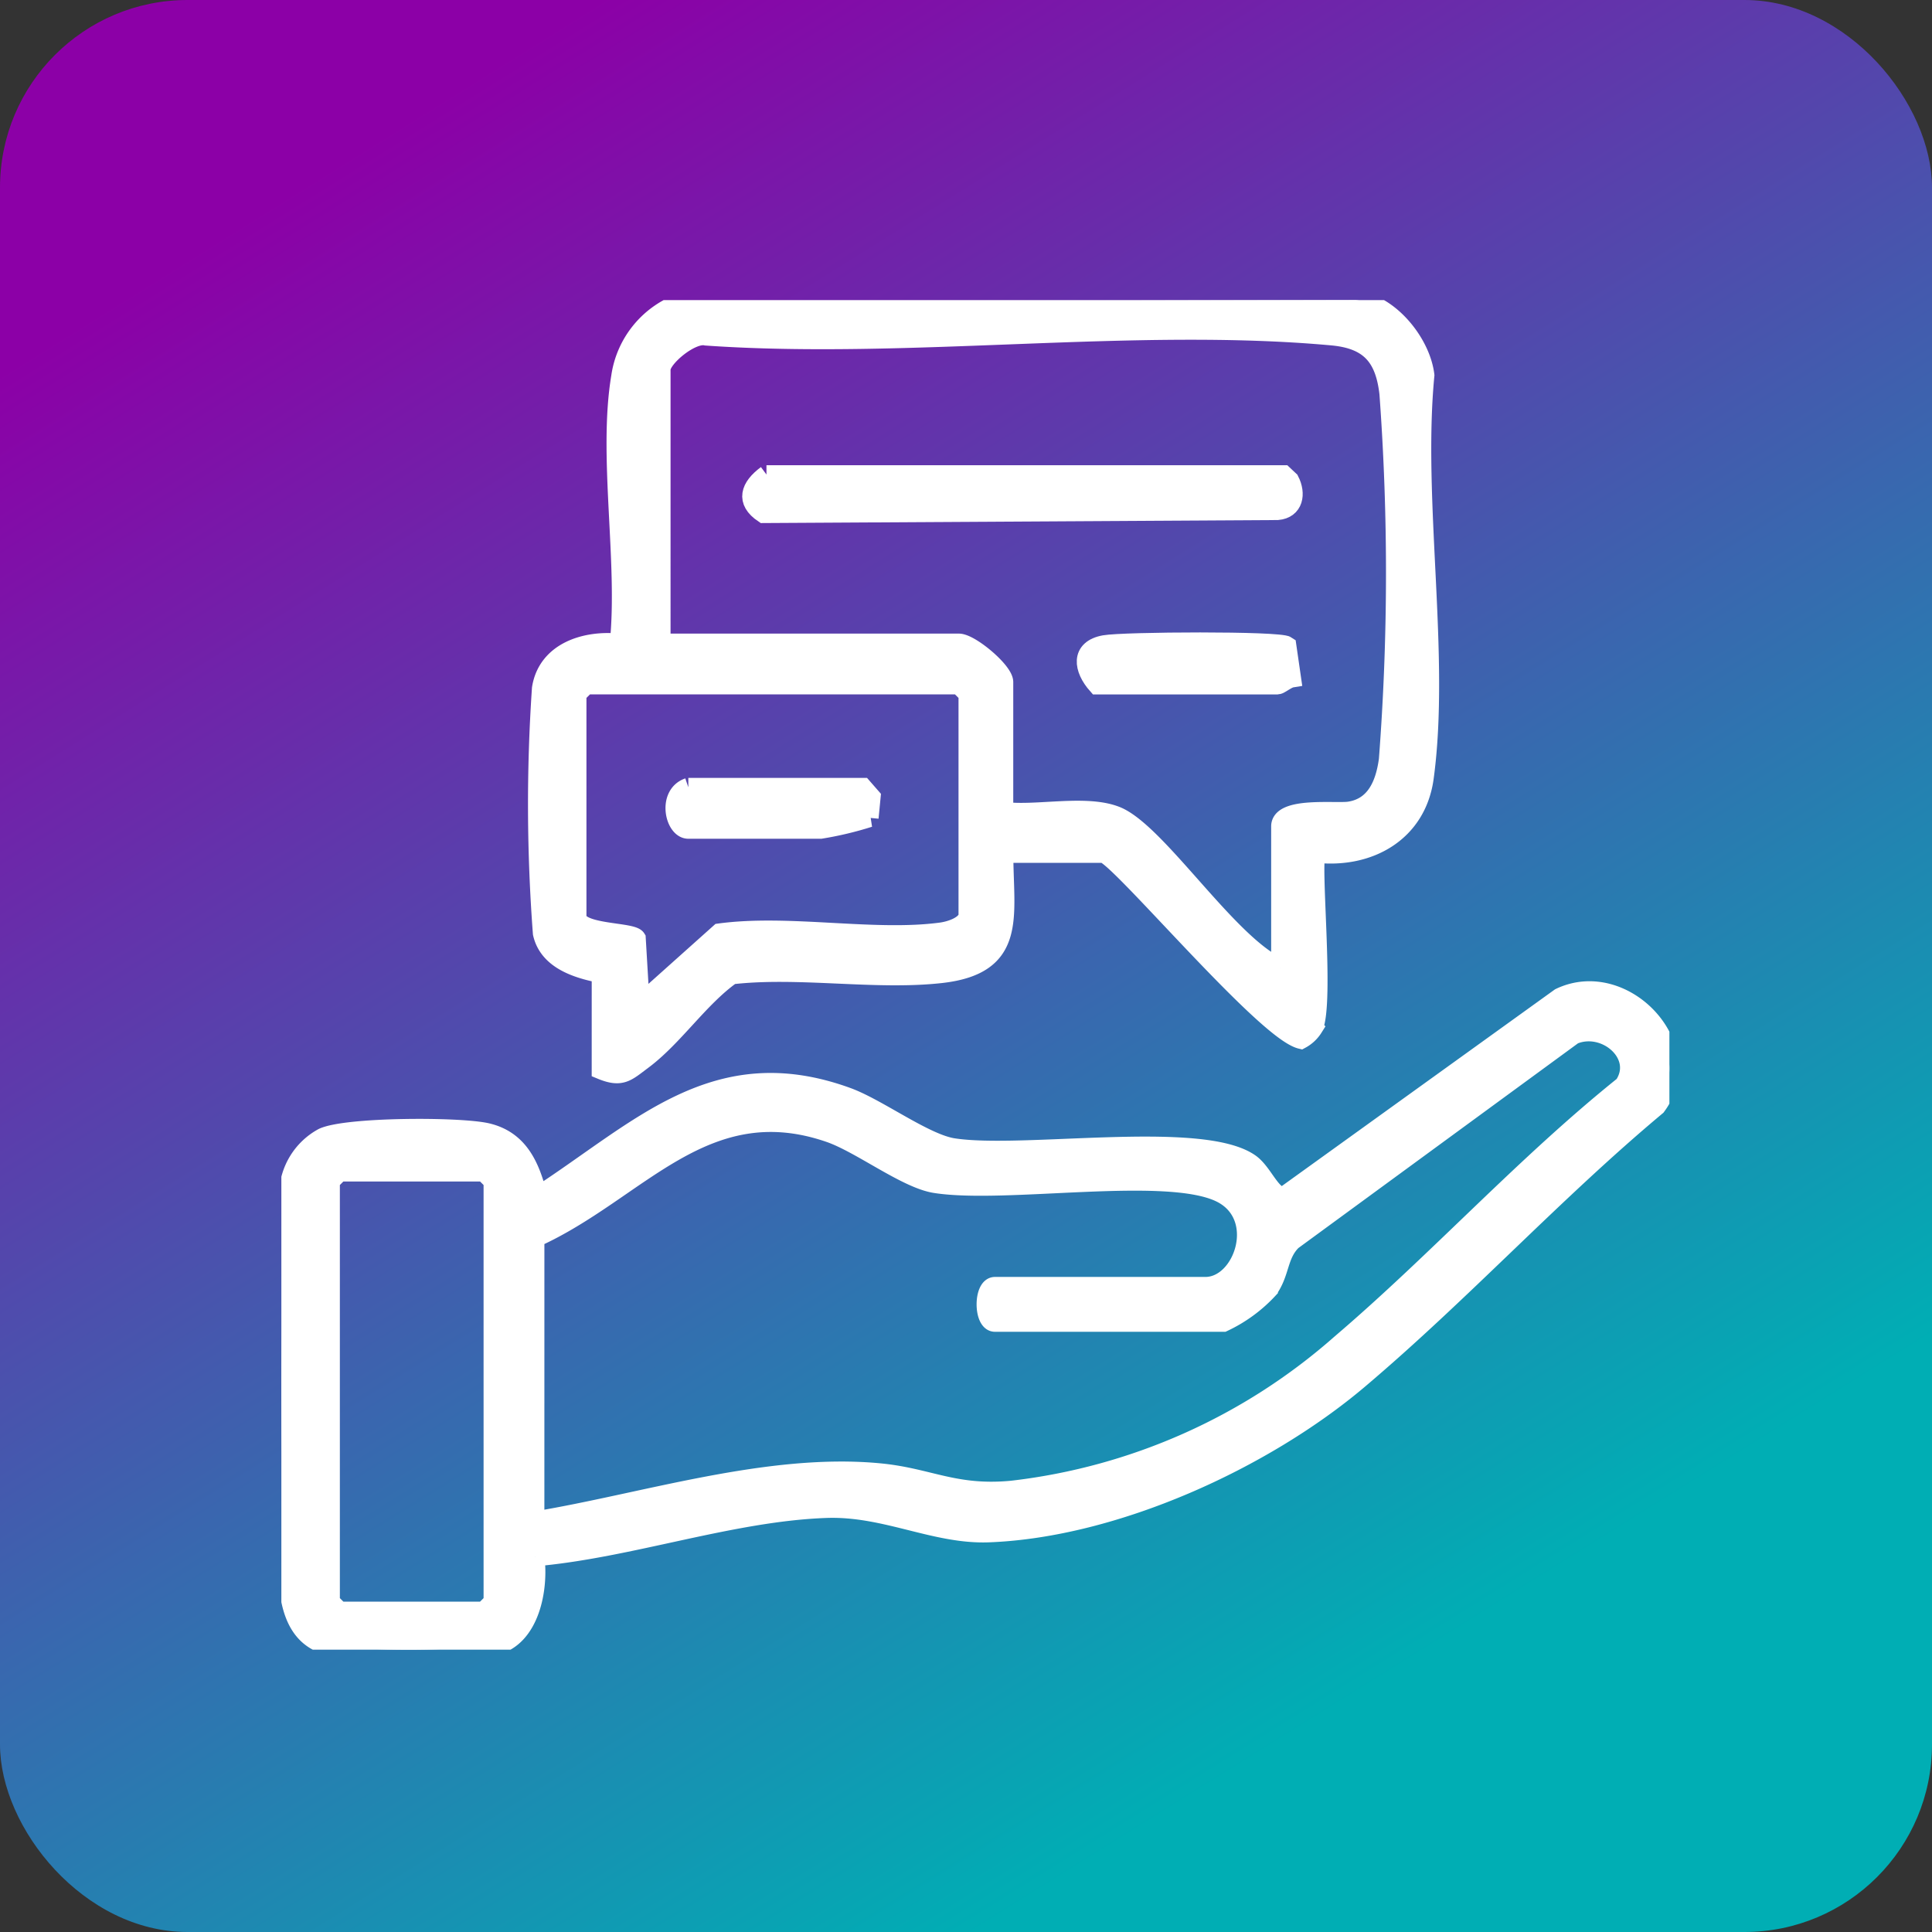
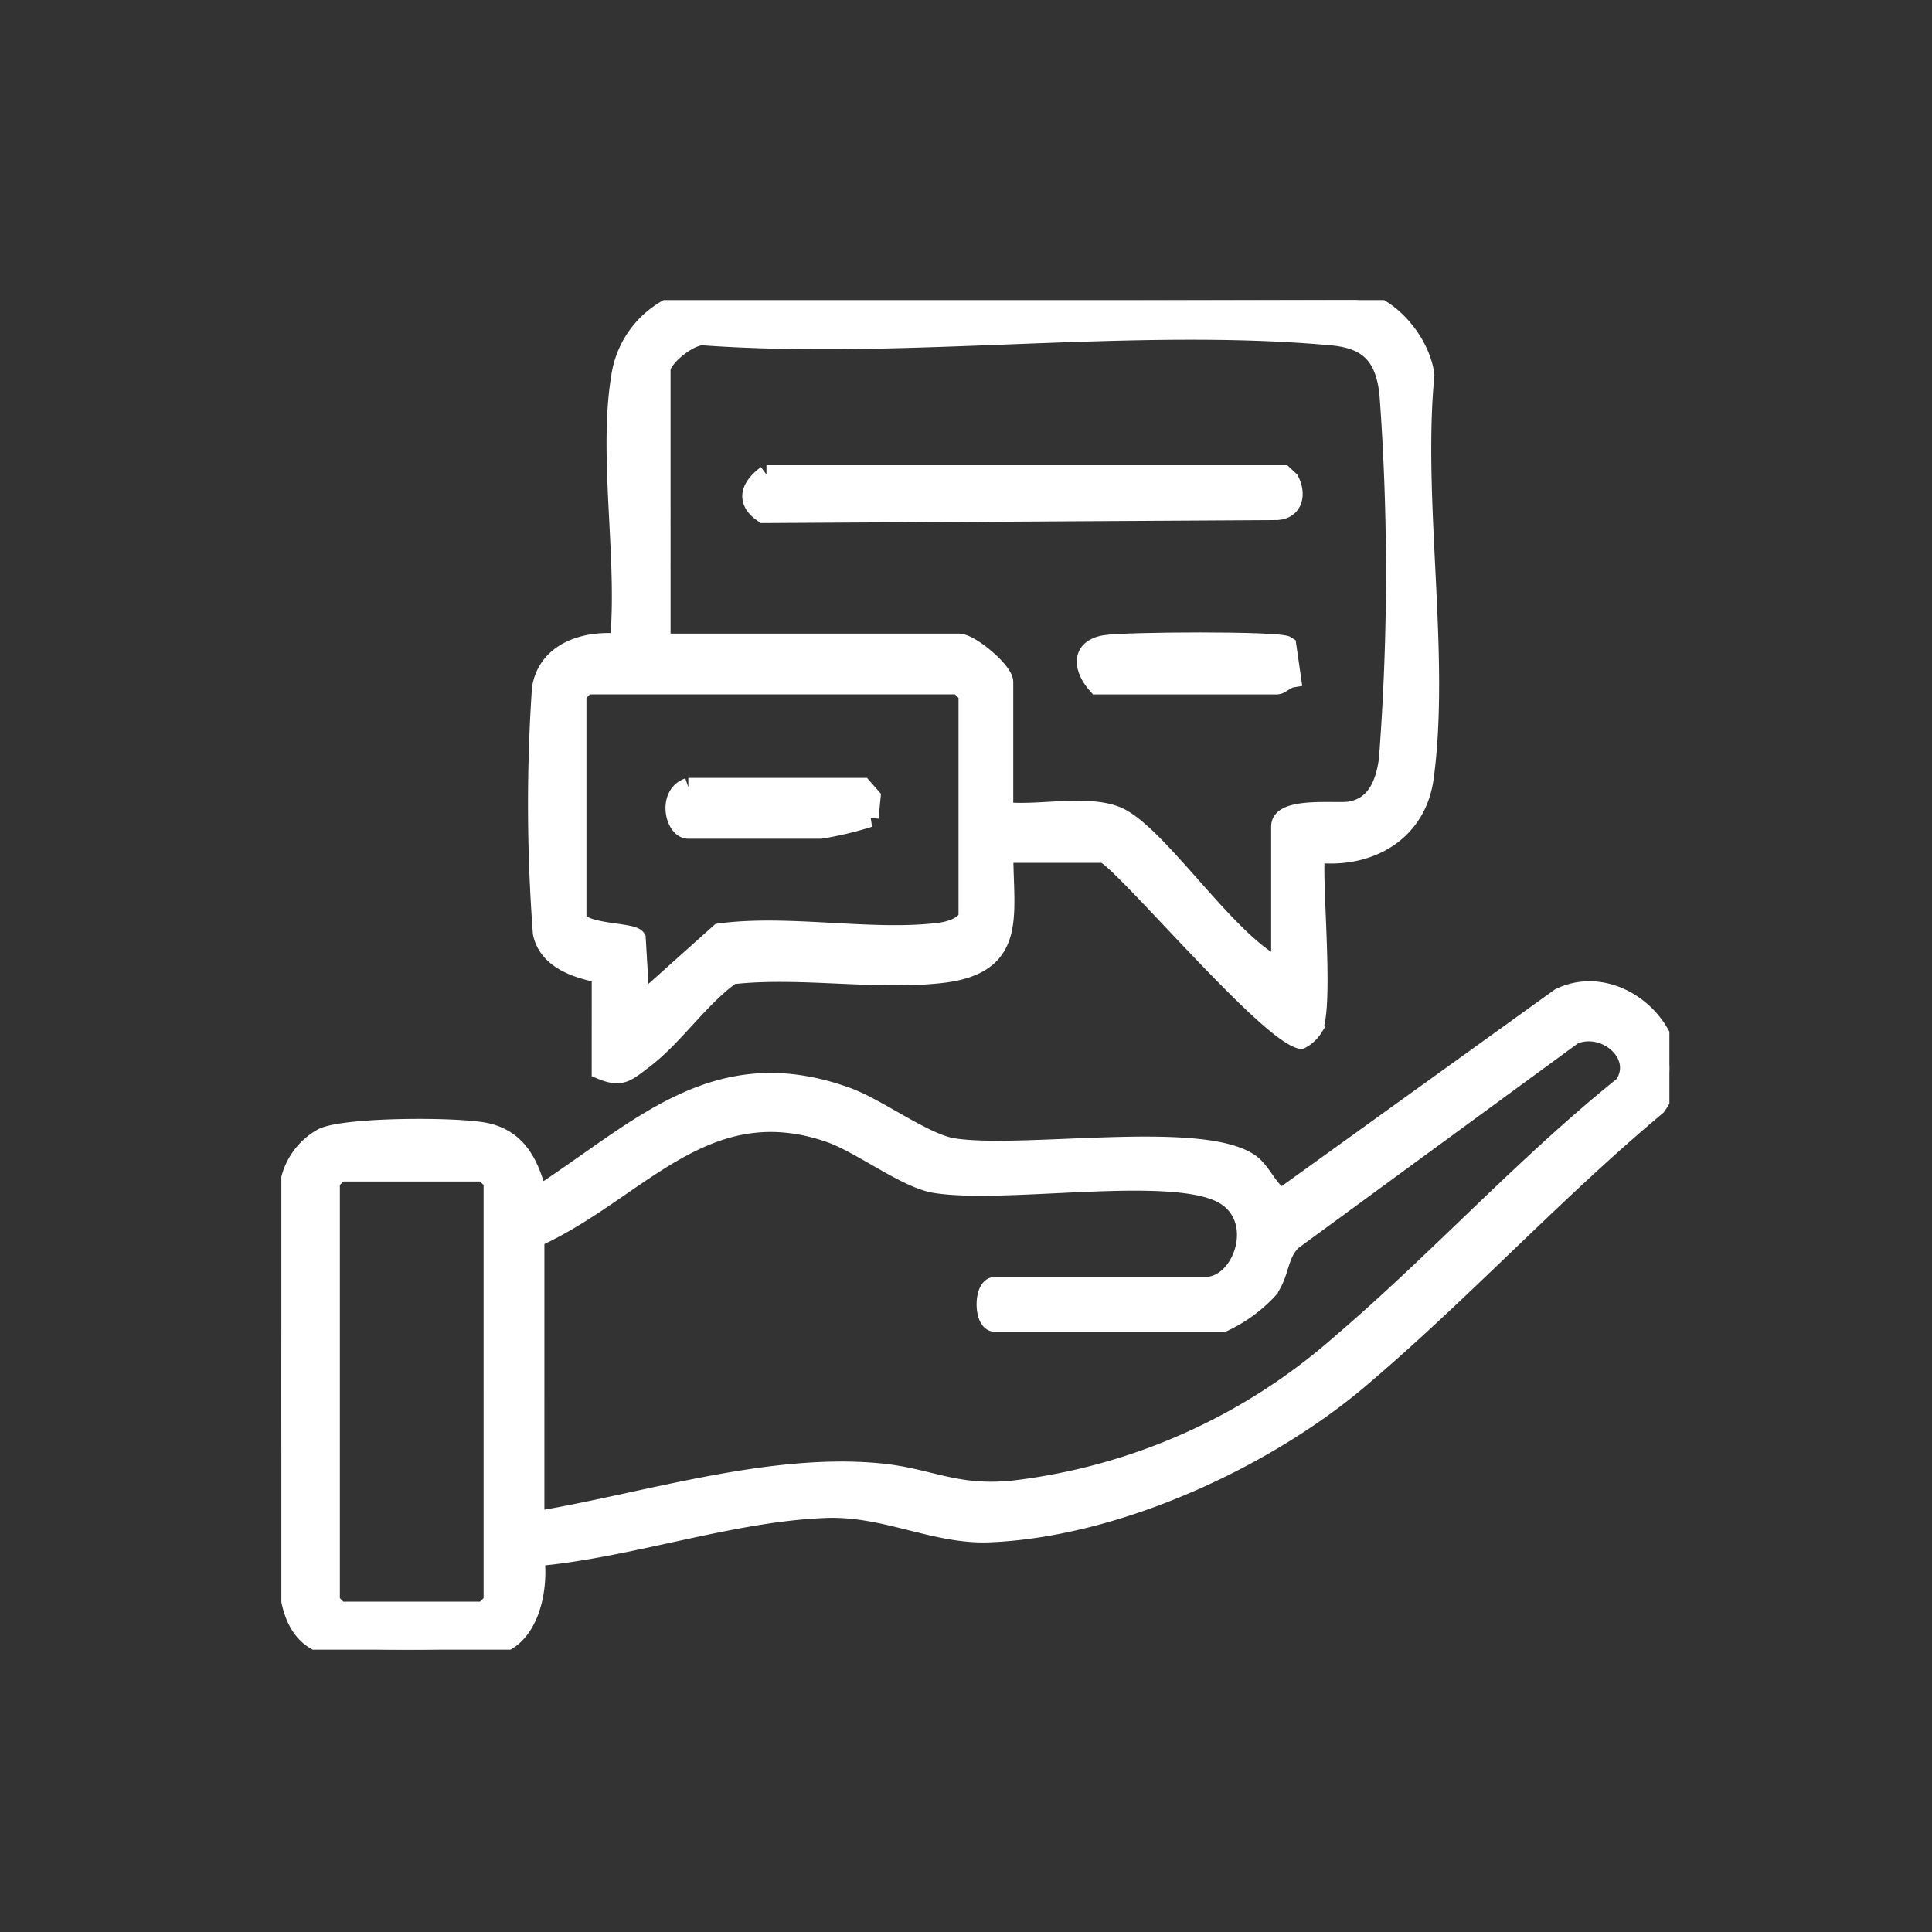
<svg xmlns="http://www.w3.org/2000/svg" id="Componente_4_1" data-name="Componente 4 – 1" width="103" height="103" viewBox="0 0 103 103">
  <rect x="0" y="0" width="103" height="103" fill="#333333" stroke="none" />
  <defs>
    <linearGradient id="linear-gradient" y1="0.198" x2="0.5" y2="1" gradientUnits="objectBoundingBox">
      <stop offset="0" stop-color="#8c00a7" />
      <stop offset="1" stop-color="#00aeb4" />
    </linearGradient>
    <clipPath id="clip-path">
      <rect id="Rettangolo_1008" data-name="Rettangolo 1008" width="74" height="71.948" fill="#fff" stroke="#fff" stroke-width="1" />
    </clipPath>
  </defs>
  <g id="Raggruppa_846" data-name="Raggruppa 846" transform="translate(-11549 -6221)">
    <g id="Raggruppa_836" data-name="Raggruppa 836" transform="translate(10258 2906)">
-       <rect id="Rettangolo_816" data-name="Rettangolo 816" width="103" height="103" rx="10" transform="translate(1291 3315)" fill="url(#linear-gradient)" />
-     </g>
+       </g>
  </g>
  <g id="Raggruppa_843" data-name="Raggruppa 843" transform="translate(15 16)">
    <g id="Raggruppa_842" data-name="Raggruppa 842" transform="translate(0 0)" clip-path="url(#clip-path)">
      <path id="Tracciato_443" data-name="Tracciato 443" d="M13.522,60.869c.229,1.664-.25,4.313-2.154,4.739a51.263,51.263,0,0,1-8.568.05C1.026,65.378.514,63.907.365,62.322A146.518,146.518,0,0,1,.378,41.474,3.52,3.52,0,0,1,2.214,38.5c1.259-.589,7.315-.6,8.764-.257,1.714.408,2.308,1.831,2.7,3.386,5.473-3.554,9.479-7.849,16.506-5.284,1.634.6,4.116,2.464,5.633,2.7,3.69.578,13.245-1,15.836.834.7.5,1.115,1.769,1.771,1.77L68.159,31.039c3.426-1.646,7.475,2.671,5.158,5.8-5.506,4.6-10.405,9.947-15.876,14.576-5.053,4.276-12.994,7.919-19.732,8.175-2.873.109-5.508-1.409-8.656-1.3-5.075.178-10.453,2.134-15.531,2.578m0-1.925C19.36,57.977,26,55.792,31.95,56.382c2.6.259,3.967,1.214,7.015.92a32.035,32.035,0,0,0,17.514-7.81c5.17-4.411,9.774-9.505,15.086-13.767,1.088-1.613-.973-3.4-2.682-2.68L53.893,44.02c-.763.754-.614,1.67-1.262,2.585a7.8,7.8,0,0,1-2.407,1.76H38.043c-.637,0-.637-1.924,0-1.924H49.263c2.033,0,3.294-3.757.805-4.973-2.892-1.412-11.472.091-15.21-.5-1.556-.245-3.972-2.126-5.635-2.7-6.677-2.3-10.221,3.126-15.7,5.6ZM3.1,40.352l-.481.481V63.271l.481.481H10.8l.481-.481V40.833l-.481-.481Z" transform="translate(0 6.136)" fill="#fff" stroke="#fff" stroke-width="1" />
      <path id="Tracciato_444" data-name="Tracciato 444" d="M14.771,35.91c-1.254-.245-2.816-.715-3.137-2.153a91.254,91.254,0,0,1-.05-13.056c.313-1.979,2.369-2.61,4.151-2.42.44-4.368-.631-9.975.074-14.19A4.965,4.965,0,0,1,19.173.08L55.008,0c1.787.188,3.478,2.262,3.688,4.007-.643,6.694.848,14.955-.036,21.457-.4,2.924-2.946,4.342-5.743,4.033-.335.323.458,7.971-.163,9.292a1.8,1.8,0,0,1-.674.63C50.14,38.951,42.265,29.5,41.538,29.5H36.249c-.007,3.3.786,5.951-3.365,6.412-3.5.39-7.585-.347-11.156.065-1.734,1.236-3.064,3.3-4.743,4.551-.853.634-1.121.968-2.215.514Zm36.223-.32V28.056c0-1.082,2.959-.713,3.667-.821,1.4-.212,1.9-1.434,2.075-2.734a130.746,130.746,0,0,0,.029-19.526c-.223-1.955-1.039-2.879-3.03-3.06-10.585-.965-22.619.757-33.361.008-.786-.19-2.4,1.162-2.4,1.77V18.279H33.844c.616,0,2.4,1.5,2.4,2.083v6.892c1.76.222,4.39-.414,6.009.242,2.2.9,6.03,6.961,8.736,8.093M34.326,32.864V21l-.481-.48H13.971l-.481.48V32.864c0,.936,2.918.779,3.162,1.166l.206,3.485,4.23-3.784c3.688-.5,8.236.431,11.811-.05.486-.065,1.288-.32,1.427-.817" transform="translate(2.275 0)" fill="#fff" stroke="#fff" stroke-width="1" />
      <path id="Tracciato_445" data-name="Tracciato 445" d="M21.684,7.752H49.252l.33.31c.368.709.229,1.538-.652,1.613l-27.4.16c-1-.671-.732-1.424.157-2.082" transform="translate(4.178 1.55)" fill="#fff" stroke="#fff" stroke-width="1" />
      <path id="Tracciato_446" data-name="Tracciato 446" d="M36.341,17.486c-.761-.856-.931-1.922.392-2.158,1.033-.182,9.329-.229,9.725.053l.251,1.735c-.238.038-.635.37-.751.37Z" transform="translate(7.152 3.036)" fill="#fff" stroke="#fff" stroke-width="1" />
      <path id="Tracciato_447" data-name="Tracciato 447" d="M18.2,21.643h9.3l.451.516-.108,1.111a18.147,18.147,0,0,1-2.587.617H18.2c-.745,0-1.147-1.853,0-2.244" transform="translate(3.497 4.329)" fill="#fff" stroke="#fff" stroke-width="1" />
    </g>
  </g>
</svg>